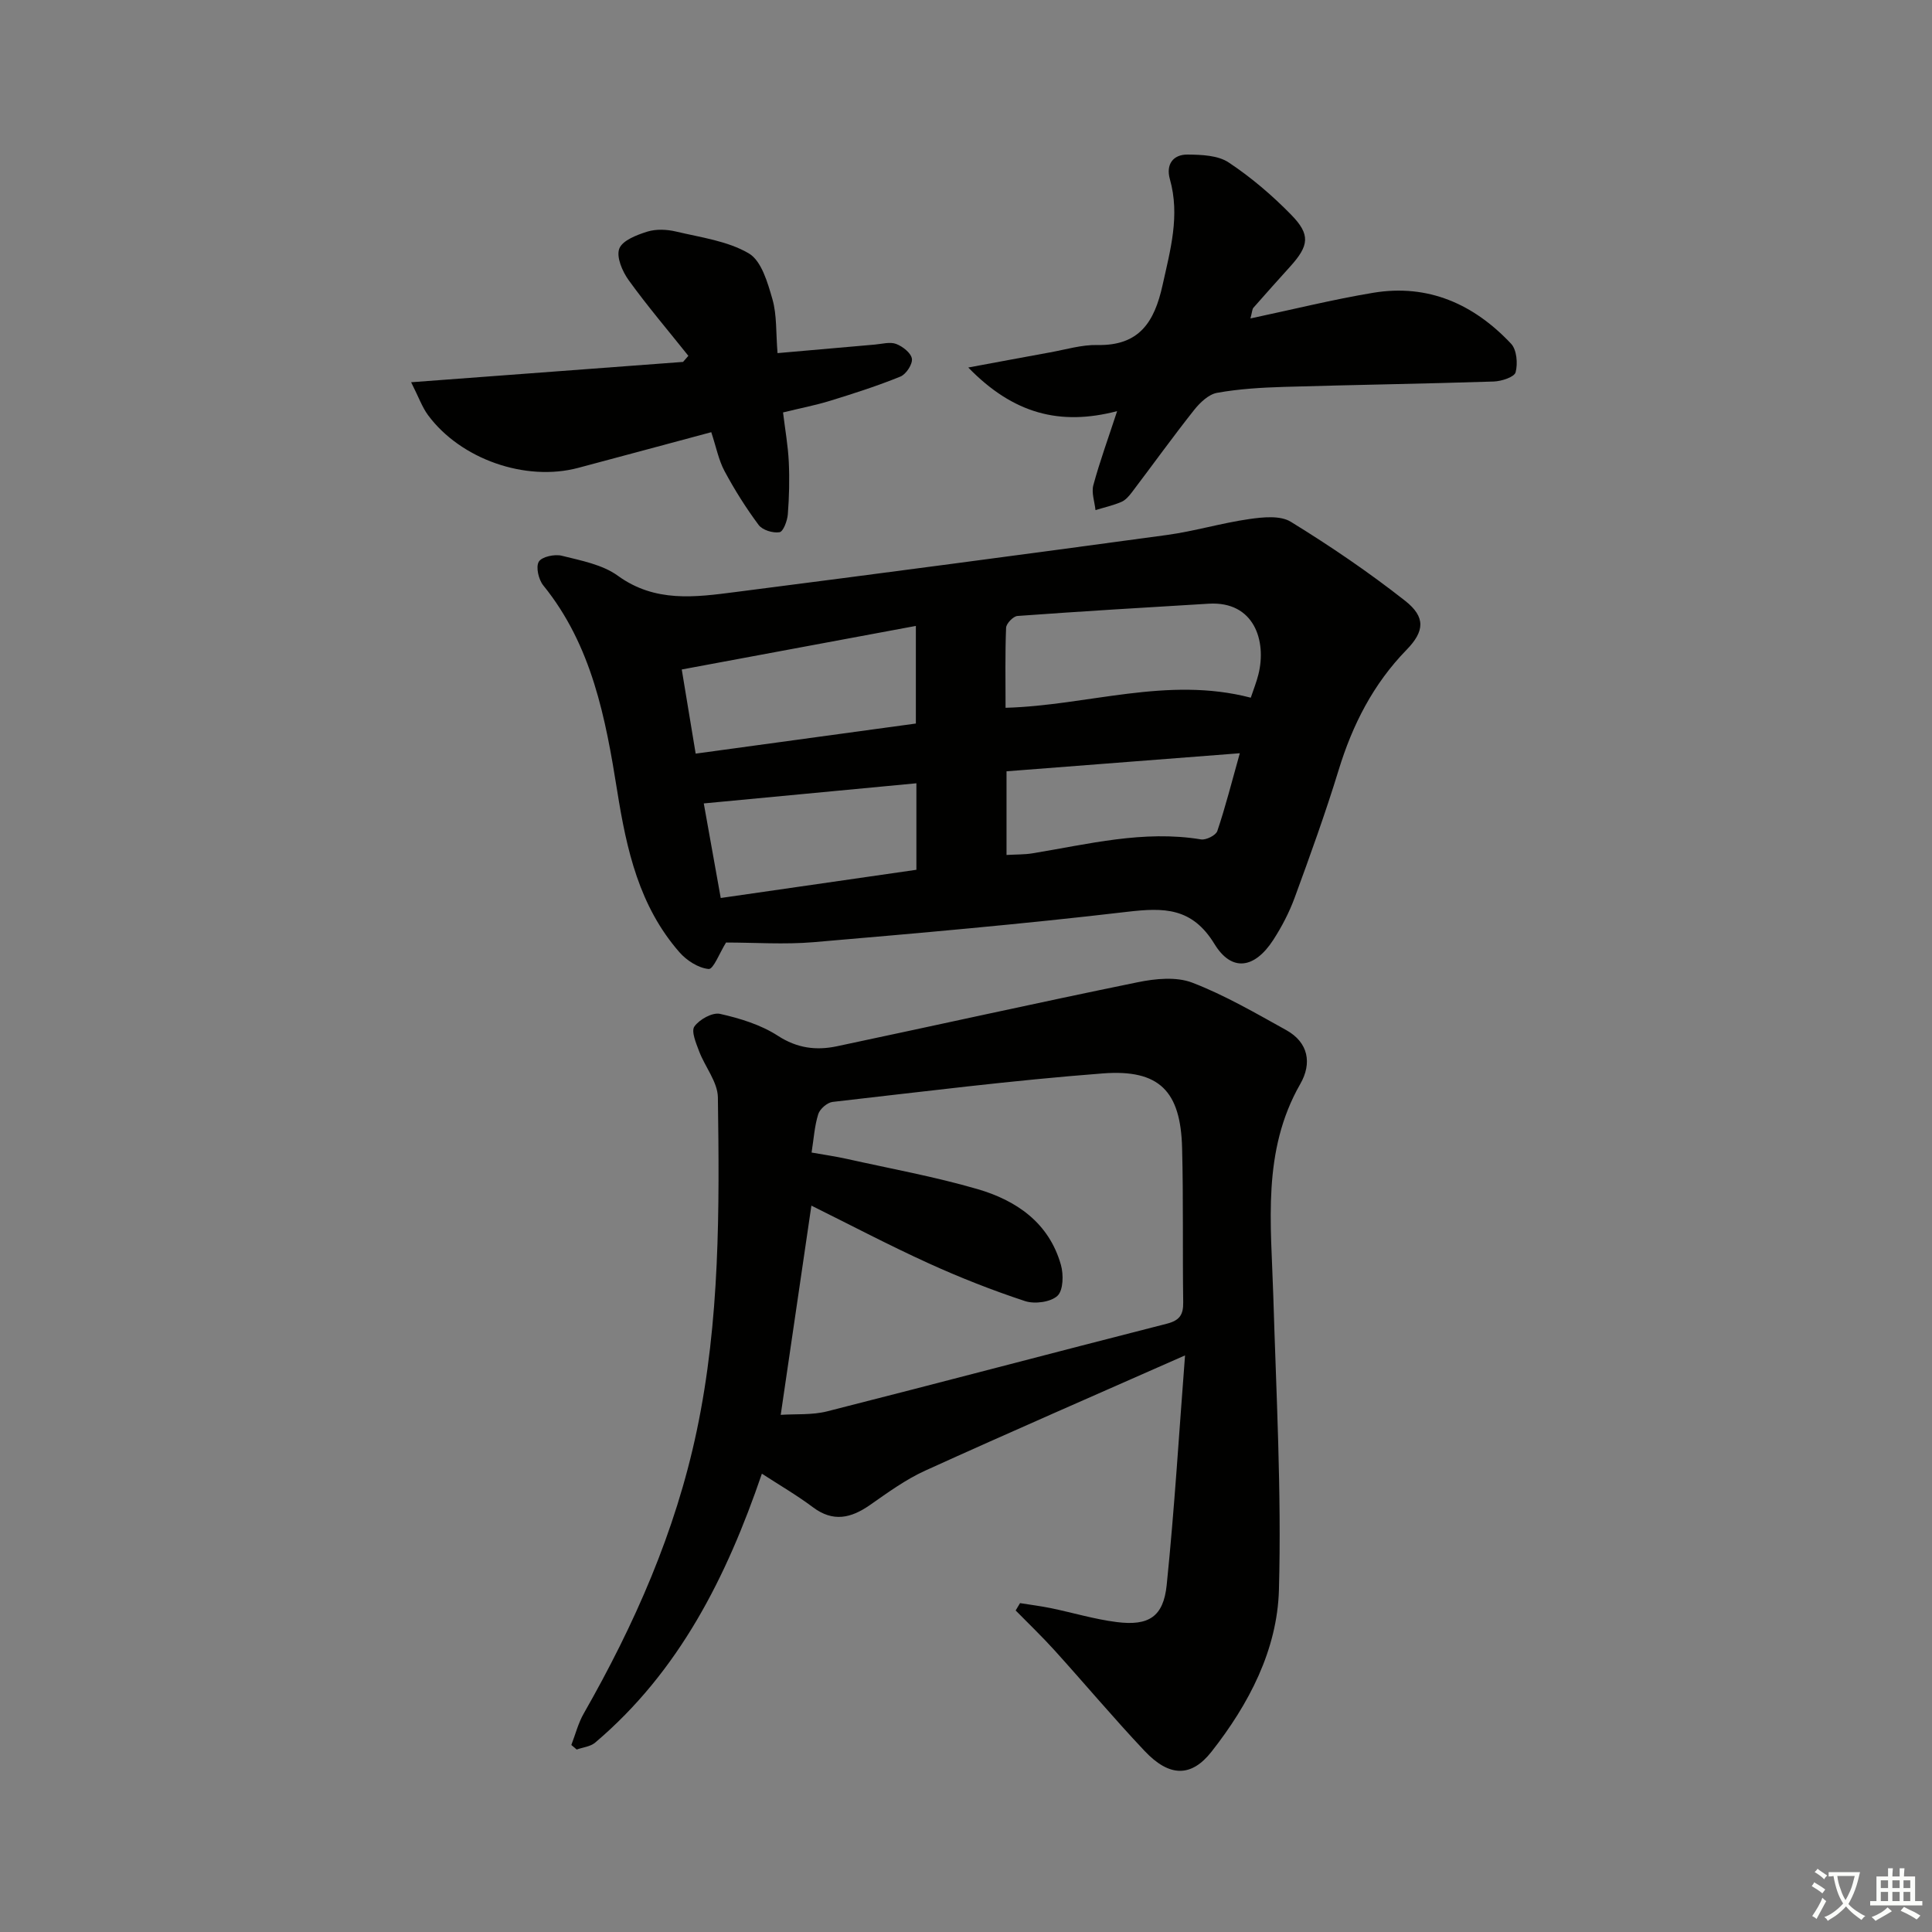
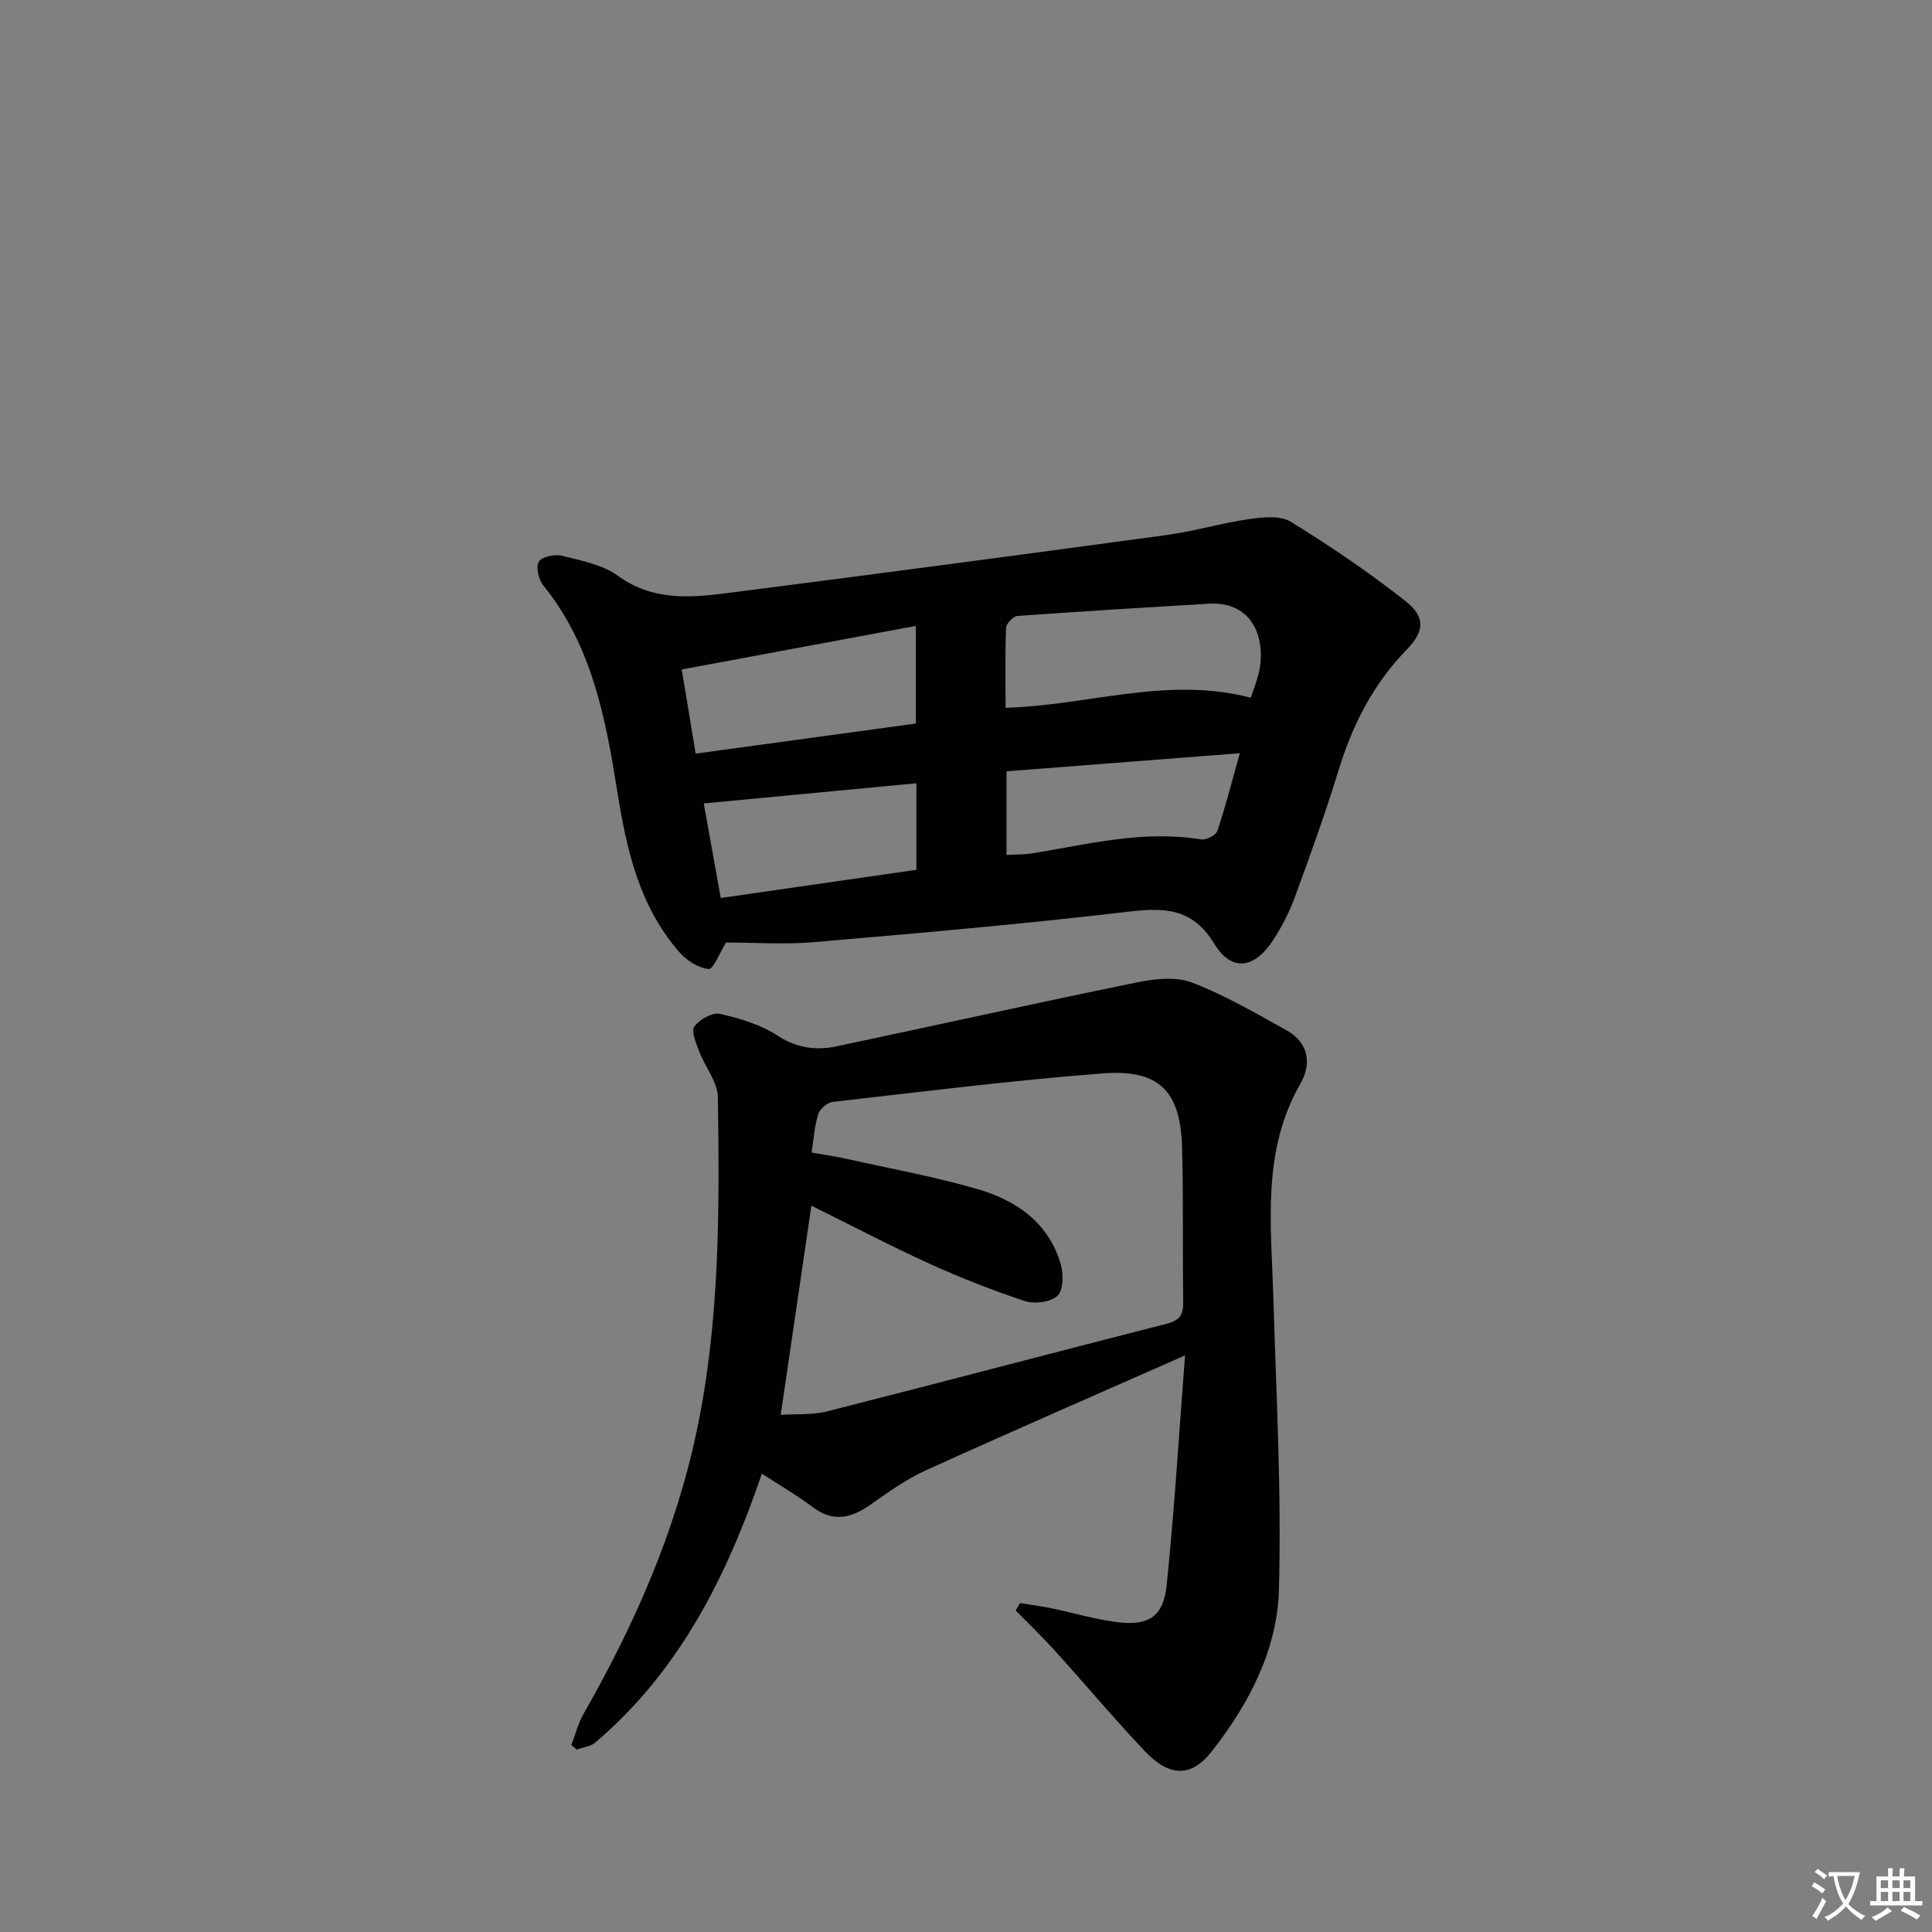
<svg xmlns="http://www.w3.org/2000/svg" enable-background="new 0 0 400 400" viewBox="0 0 400 400">
  <rect x="0" y="0" width="400" height="400" fill="#808080" stroke="none" />
  <path d="m377.9 391.2c-.2.3-.4.5-.6.8-.7-.6-1.4-1-2.2-1.5.2-.3.4-.5.5-.8.6.4 1.4.8 2.3 1.5zm-1.8 6.1c-.2-.2-.5-.4-.9-.6.4-.6.8-1.2 1.2-1.9s.7-1.3.9-1.9c.3.3.5.5.8.7-.7 1.3-1.4 2.6-2 3.7zm2.2-9c-.3.3-.5.5-.6.8-.6-.6-1.3-1.1-2-1.5.3-.3.5-.5.6-.7.6.5 1.3.9 2 1.4zm.3.2v-.9h2 4.5c-.3 1.3-.6 2.5-1 3.6s-.9 2.1-1.4 3c.4.5 1 1 1.6 1.4s1.2.8 1.9 1.1c-.3.2-.5.4-.8.8-.4-.3-1-.7-1.6-1.2s-1.2-1.1-1.6-1.6c-.5.6-1.1 1.1-1.7 1.6s-1.4.9-2.1 1.4c-.1-.3-.3-.5-.7-.8.6-.2 1.2-.5 1.9-1s1.4-1.1 2-1.8c-.5-.8-.9-1.6-1.2-2.5s-.6-2-.8-3.2c-.4.1-.7.1-1 .1zm2.5 2.7c.3 1 .7 1.7 1 2.2.3-.5.6-1.1 1-2s.6-1.9.9-3h-3.2-.4c.1.9.3 1.8.7 2.8z" fill="#fbfcfa" />
  <path d="m396.5 388.5v1.5 3.6h1.5v.9c-.4 0-1 0-1.7 0h-7.9c-.5 0-.9 0-1.2 0v-.9h1.3v-3.5c0-.7 0-1.2 0-1.6h2.4c0-.8 0-1.4 0-1.7h1c0 .3-.1.8-.1 1.7h1.5c0-.8 0-1.4 0-1.7h1c0 .3-.1.9-.1 1.7zm-8.2 9.2c-.2-.3-.5-.5-.8-.8.8-.3 1.4-.6 1.9-.9s1-.7 1.4-1.1c.3.3.6.5.9.8-1.6 1-2.8 1.6-3.4 2zm2.6-6.8v-1.6h-1.5v1.6zm0 2.7v-1.9h-1.5v1.9zm2.4-2.7v-1.6h-1.5v1.6zm0 2.7v-1.9h-1.5v1.9zm.2 2 .7-.8c.4.2.9.5 1.6.8s1.3.7 1.8 1c-.3.3-.5.6-.8.8-.4-.3-1.5-1-3.3-1.8zm2-4.7v-1.6h-1.4v1.6zm0 2.7v-1.9h-1.4v1.9z" fill="#fbfcfa" />
  <g fill="#010100">
    <path d="m157.74 305.11c-7.31 21.39-17.12 40.93-34.52 55.68-.98.83-2.53.97-3.82 1.43-.37-.31-.74-.63-1.11-.94.84-2.18 1.42-4.51 2.57-6.52 10.51-18.42 18.98-37.57 23.39-58.51 4.82-22.85 4.71-45.94 4.38-69.05-.05-3.19-2.66-6.31-3.88-9.53-.63-1.68-1.69-4.16-.98-5.15 1.04-1.46 3.73-2.96 5.3-2.61 4.14.93 8.45 2.25 11.97 4.53 4 2.6 7.95 3.08 12.23 2.18 20.77-4.39 41.49-9.01 62.29-13.26 3.65-.75 7.98-1.18 11.29.09 6.74 2.59 13.08 6.29 19.43 9.81 4.64 2.57 5.38 6.89 2.93 11.16-7.97 13.91-6.04 28.93-5.59 43.86.61 20.29 1.72 40.6 1.17 60.86-.34 12.45-6.21 23.67-13.96 33.53-4.17 5.3-8.7 5.31-13.86-.16-6.39-6.77-12.39-13.92-18.64-20.83-2.58-2.85-5.36-5.51-8.05-8.25.3-.51.61-1.02.91-1.52 2.13.34 4.28.61 6.39 1.04 4.54.94 9.03 2.3 13.61 2.88 6.62.84 9.68-1.07 10.36-7.66 1.62-15.8 2.57-31.68 3.8-47.55-18.42 8.14-36.17 15.85-53.8 23.86-4.05 1.84-7.74 4.54-11.41 7.1-3.94 2.75-7.65 3.63-11.86.46-3.29-2.47-6.88-4.55-10.54-6.93zm3.9-12.18c3.09-.21 6.49.07 9.63-.73 23.46-5.95 46.86-12.16 70.31-18.14 2.65-.68 3.43-1.85 3.39-4.44-.15-10.66.05-21.32-.23-31.97-.3-11.72-4.69-16.31-16.42-15.41-18.69 1.43-37.31 3.78-55.94 5.9-1.11.13-2.63 1.45-2.97 2.53-.77 2.45-.93 5.1-1.38 7.95 2.7.48 4.98.8 7.22 1.3 9.05 2.02 18.21 3.68 27.1 6.26 8.09 2.35 14.84 6.98 17.3 15.7.57 2 .5 5.28-.72 6.41-1.42 1.31-4.71 1.74-6.7 1.09-6.76-2.23-13.43-4.85-19.91-7.8-8.26-3.76-16.3-7.99-24.33-11.97-2.11 14.46-4.2 28.64-6.35 43.32z" />
    <path d="m150.32 195.14c-1.33 2.13-2.62 5.56-3.59 5.48-2.13-.19-4.57-1.76-6.07-3.48-8.32-9.52-10.93-21.19-12.87-33.36-2.4-15.05-5.23-30.15-15.31-42.58-.97-1.2-1.58-3.8-.93-4.9.61-1.04 3.28-1.61 4.76-1.24 3.99 1 8.41 1.82 11.62 4.15 7.7 5.58 15.98 4.44 24.3 3.37 29.78-3.82 59.55-7.76 89.31-11.81 5.74-.78 11.35-2.48 17.08-3.3 2.84-.41 6.44-.79 8.63.56 8.16 5.02 16.14 10.44 23.67 16.36 4.28 3.37 4.02 6.32.29 10.15-6.9 7.08-11.19 15.51-14.06 24.89-2.72 8.88-5.88 17.63-9.08 26.36-1.13 3.09-2.69 6.09-4.48 8.85-3.85 5.91-8.58 6.65-12.15.8-4.64-7.58-10.45-7.55-18.06-6.66-21.6 2.54-43.28 4.43-64.95 6.29-6.05.51-12.18.07-18.11.07zm108.64-50.69c.57-1.72 1.19-3.24 1.58-4.82 1.73-6.9-.84-15.21-10.3-14.64-13.2.79-26.4 1.58-39.59 2.54-.87.06-2.31 1.56-2.35 2.44-.22 5.43-.11 10.88-.11 16.57 17.11-.48 33.45-6.6 50.77-2.09zm-114.93 11.58c15.78-2.15 30.66-4.19 45.59-6.23 0-6.83 0-13.19 0-20.21-16.37 3.04-32.25 6-48.47 9.02.96 5.82 1.88 11.33 2.88 17.42zm5.19 29.89c13.88-2 27.24-3.93 40.51-5.84 0-6.37 0-11.97 0-17.91-14.83 1.4-29.37 2.78-44.02 4.17 1.06 5.88 2.25 12.52 3.51 19.58zm59.17-8.91c2.06-.12 3.71-.07 5.32-.33 11.57-1.89 23.04-4.86 34.95-2.89 1.04.17 3.07-.84 3.37-1.73 1.68-4.97 2.96-10.06 4.66-16.11-16.66 1.29-32.41 2.51-48.3 3.74z" />
-     <path d="m258.89 65.93c8.91-1.89 17.1-3.93 25.4-5.31 11.39-1.9 20.86 2.35 28.56 10.54 1.18 1.25 1.42 4.12.94 5.92-.27 1-2.94 1.86-4.55 1.91-14.45.47-28.92.68-43.37 1.11-4.64.14-9.32.41-13.88 1.23-1.76.31-3.55 2.03-4.76 3.55-4.42 5.58-8.58 11.37-12.88 17.04-.59.78-1.33 1.64-2.19 2-1.71.73-3.56 1.14-5.35 1.69-.18-1.73-.87-3.61-.44-5.18 1.33-4.9 3.08-9.69 4.92-15.31-11.85 3.09-21.5.55-30.82-9.03 6.5-1.2 11.7-2.19 16.92-3.13 3.27-.59 6.56-1.6 9.82-1.53 8.67.18 11.8-4.76 13.48-12.37 1.62-7.32 3.65-14.43 1.52-21.97-.85-3.02.63-5.12 3.68-5.09 2.88.03 6.27.15 8.5 1.64 4.66 3.09 9.01 6.81 12.93 10.82 4.04 4.12 3.7 6.39-.17 10.69-2.55 2.84-5.12 5.67-7.63 8.55-.28.31-.27.89-.63 2.23z" />
-     <path d="m160.98 73.11c7.31-.65 13.73-1.22 20.16-1.77 1.48-.13 3.14-.61 4.4-.13 1.35.51 3.09 1.88 3.26 3.06.16 1.14-1.2 3.21-2.37 3.69-4.74 1.93-9.64 3.5-14.54 5.01-3 .93-6.1 1.52-9.77 2.42.42 3.49 1.03 6.86 1.19 10.25.17 3.61.08 7.25-.2 10.85-.11 1.34-.94 3.58-1.72 3.7-1.37.22-3.53-.44-4.32-1.5-2.63-3.53-4.99-7.29-7.07-11.17-1.22-2.28-1.72-4.96-2.74-8.04-9.4 2.52-18.47 4.97-27.56 7.39-10.87 2.89-24.32-1.78-31.08-10.92-1.22-1.65-1.92-3.69-3.5-6.81 19.48-1.46 37.89-2.84 56.3-4.21.37-.42.73-.84 1.1-1.26-4.15-5.2-8.47-10.27-12.36-15.66-1.31-1.81-2.6-4.82-1.94-6.54.65-1.7 3.64-2.84 5.82-3.52 1.82-.56 4.04-.46 5.93-.01 5.13 1.22 10.66 1.94 15.06 4.52 2.63 1.54 3.91 6.07 4.9 9.51.93 3.26.7 6.86 1.05 11.14z" />
  </g>
</svg>